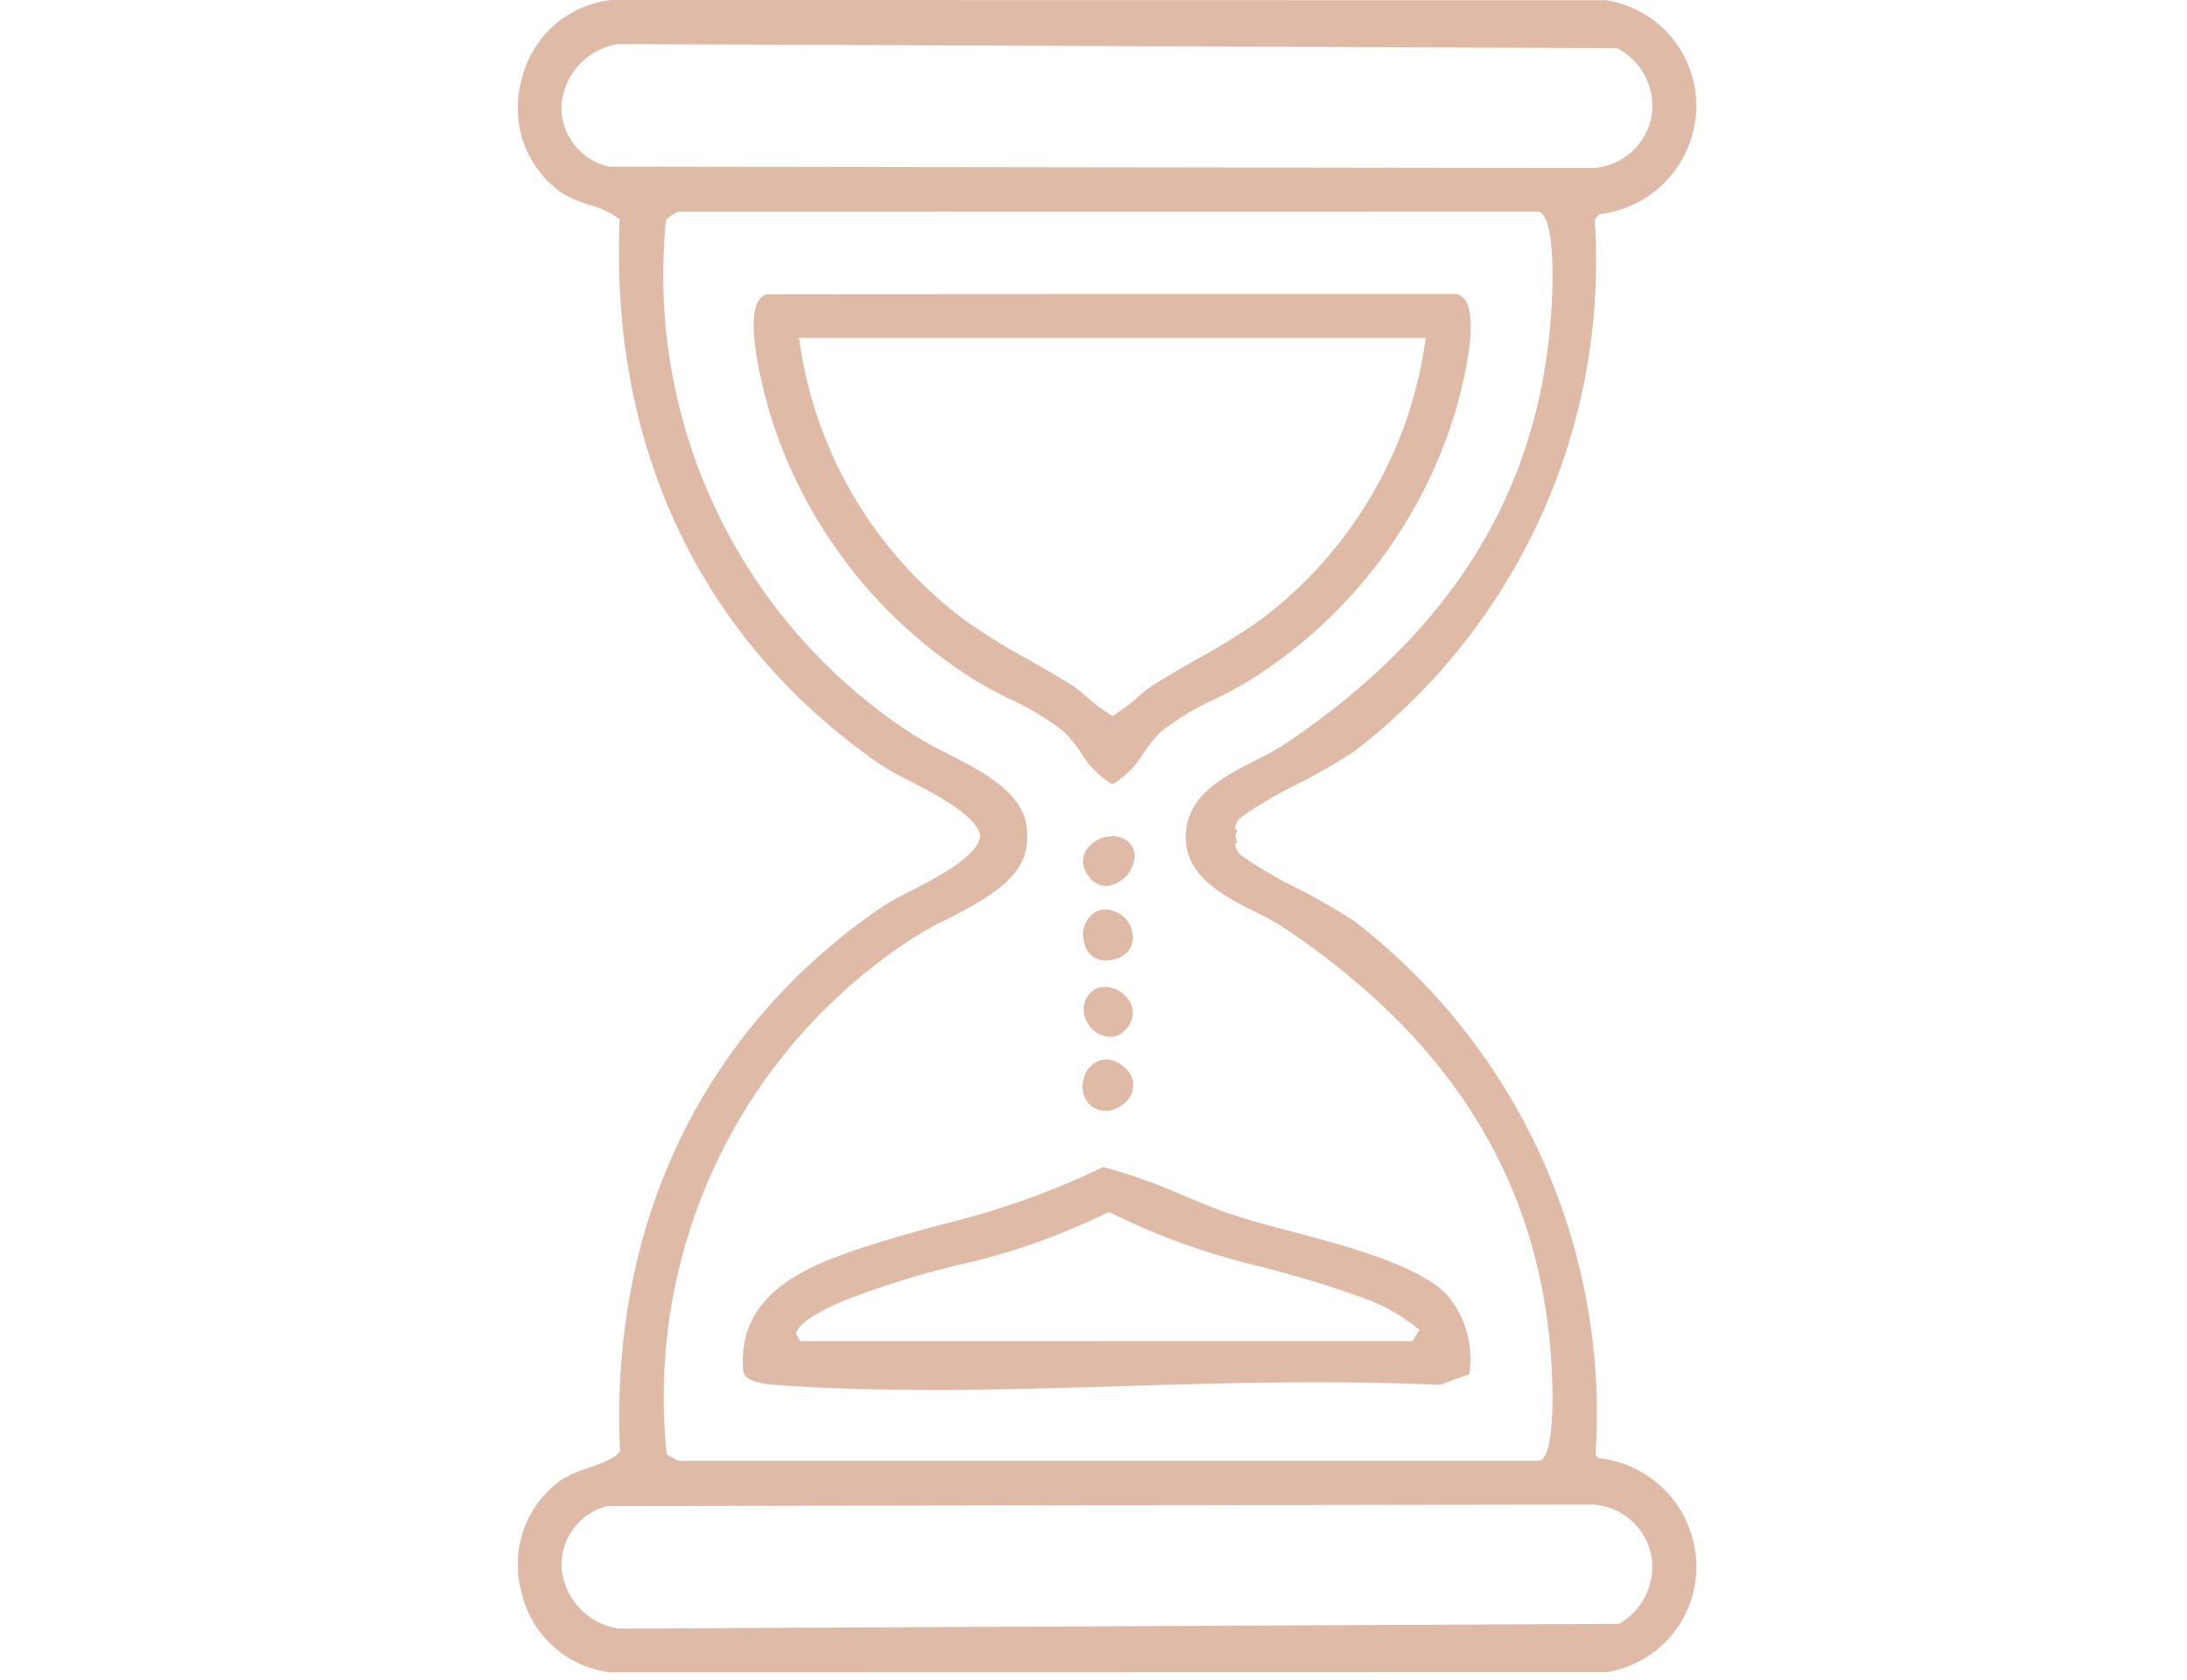
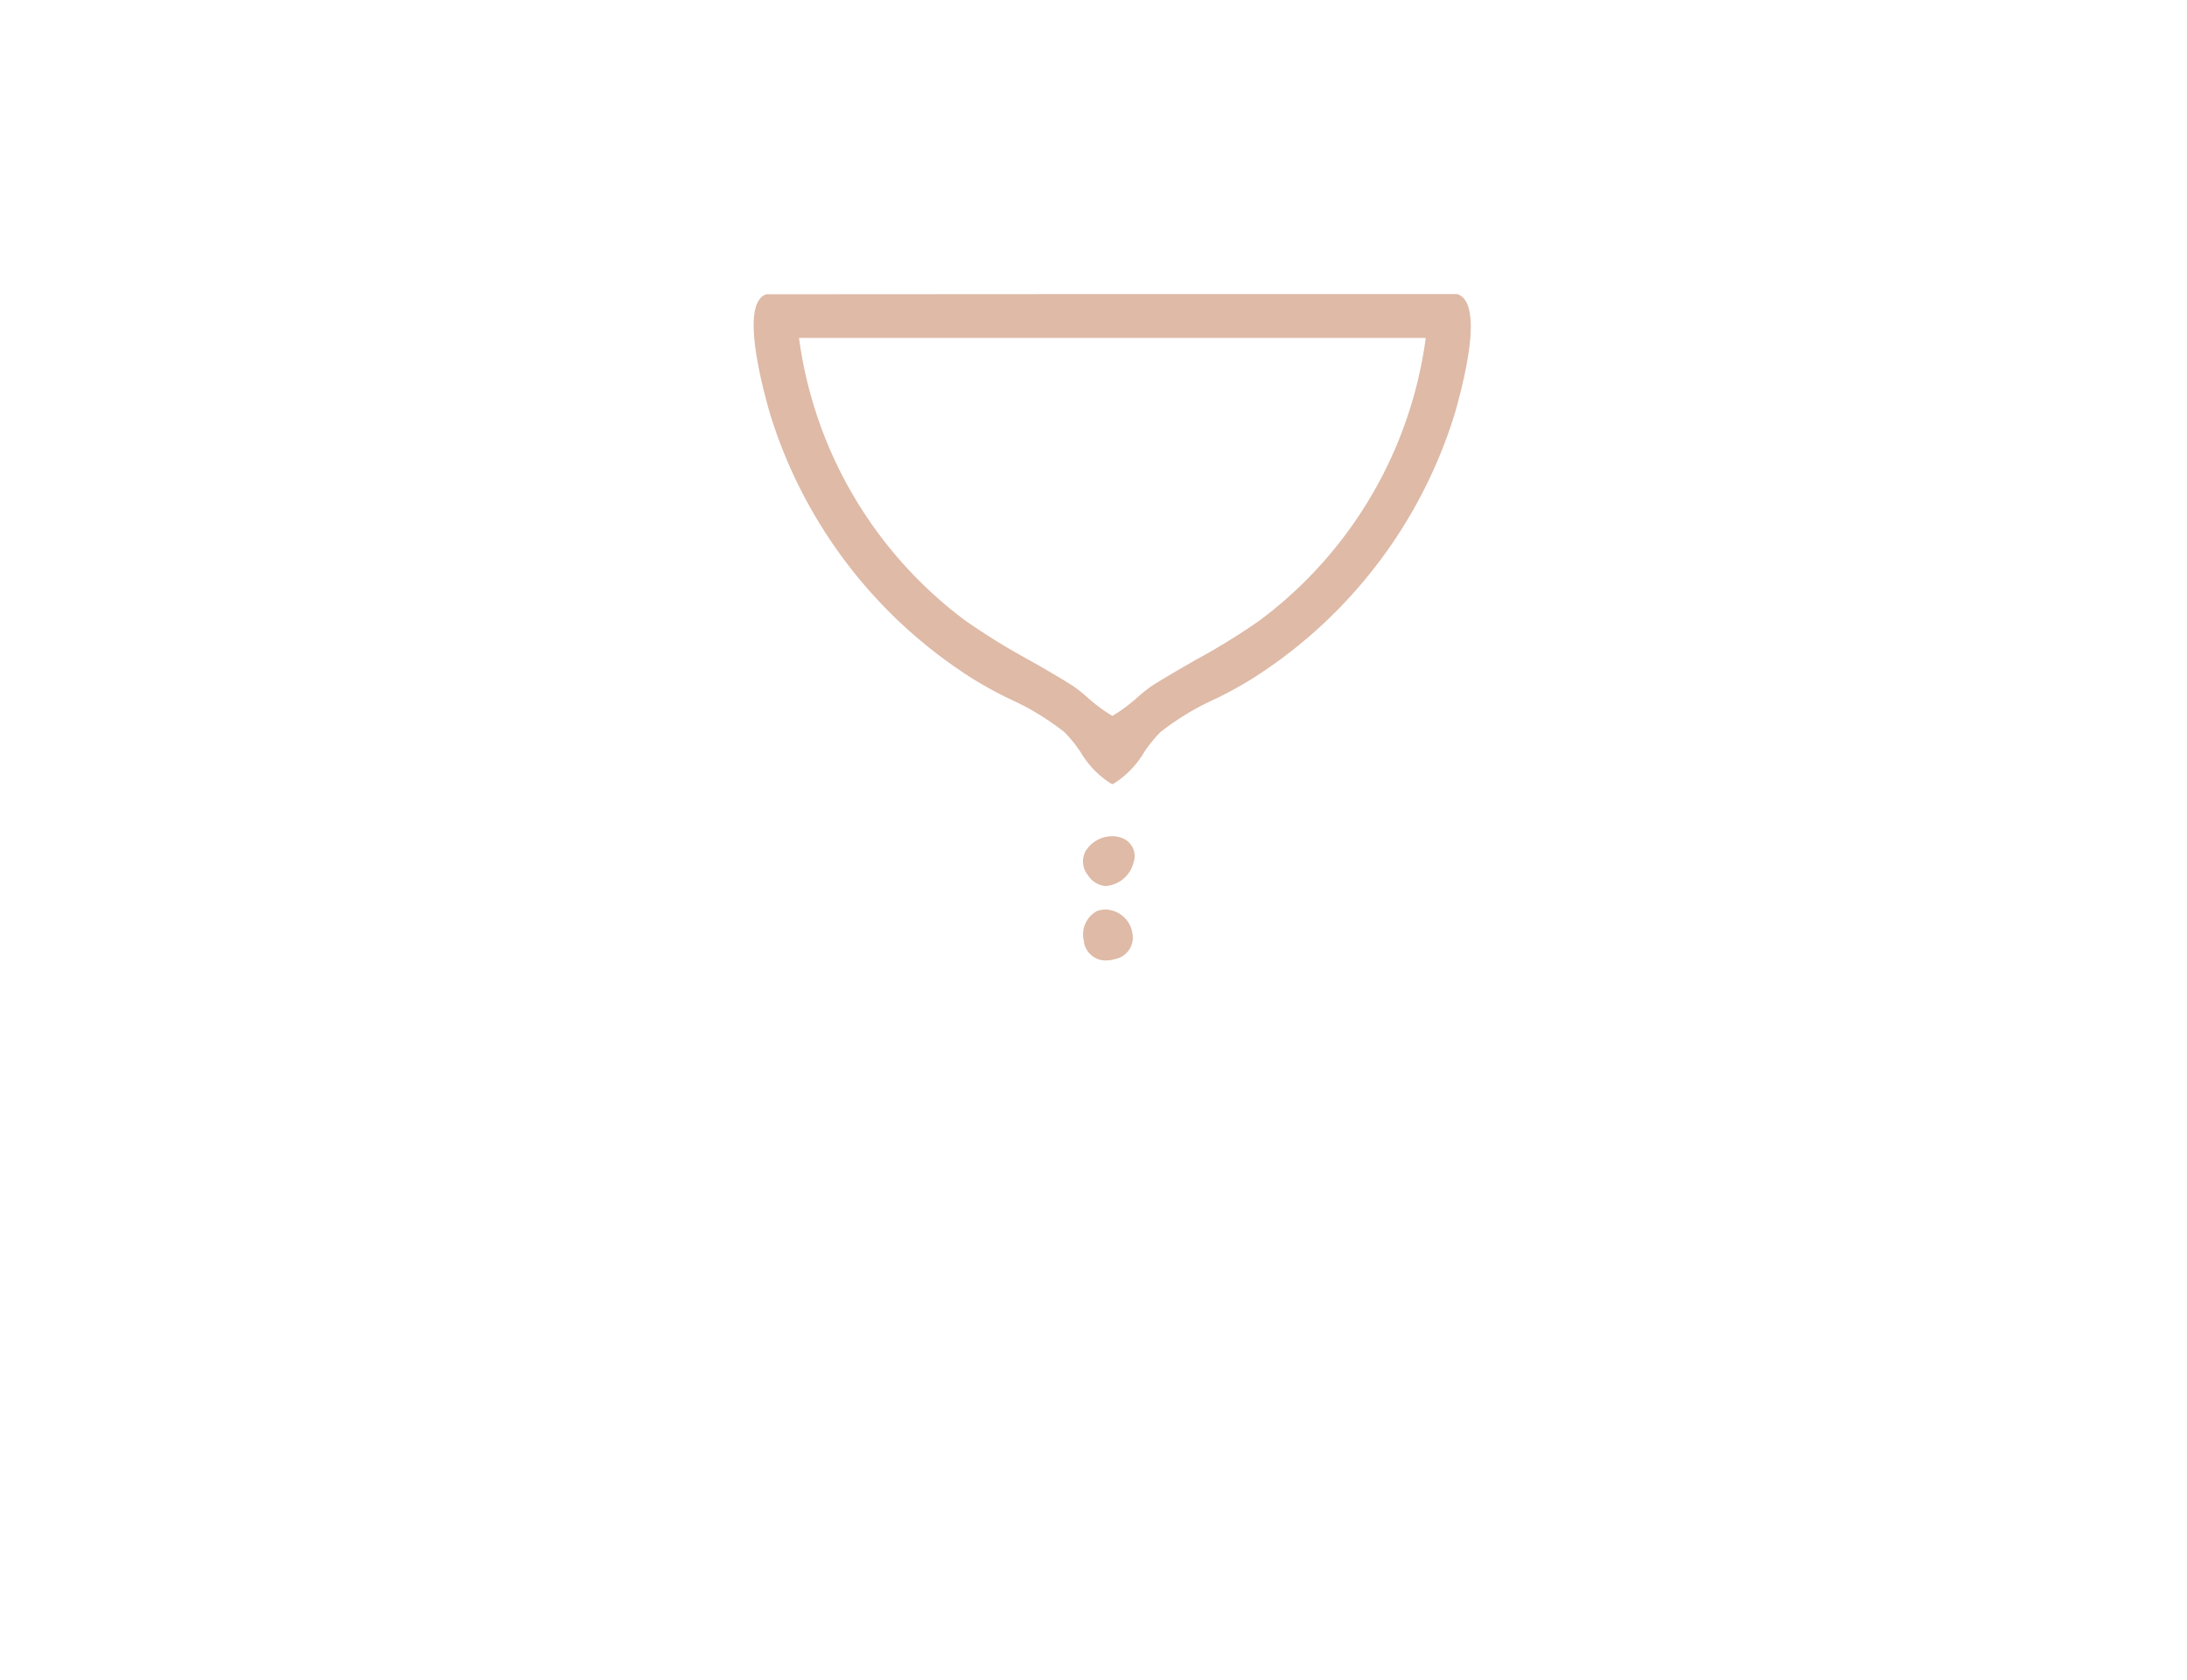
<svg xmlns="http://www.w3.org/2000/svg" width="76" height="58.409" viewBox="0 0 76 58.409">
  <defs>
    <clipPath id="clip-path">
      <rect id="Rectangle_263" data-name="Rectangle 263" width="40.947" height="58.136" fill="#debaa7" />
    </clipPath>
  </defs>
  <g id="Group_934" data-name="Group 934" transform="translate(-76 -2150.591)">
    <g id="Group_931" data-name="Group 931">
      <g id="Group_884" data-name="Group 884" transform="translate(94 2150.592)">
        <g id="Group_883" data-name="Group 883" transform="translate(0 0)" clip-path="url(#clip-path)">
-           <path id="Path_766" data-name="Path 766" d="M14.527,49.422c-1.943,0-3.648-.053-5.213-.16-.592-.041-1.186-.127-1.268-.46-.233-2.421,1.71-3.449,3.428-4.076,1.126-.411,2.314-.738,3.461-1.054A27.663,27.663,0,0,0,20.5,41.7l.047-.024.051.013a18.506,18.506,0,0,1,2.7.962c.609.253,1.24.515,1.876.724.477.159,1.1.323,1.789.505,2.065.547,4.635,1.227,5.593,2.3a3.468,3.468,0,0,1,.729,2.625l-.018.072-1.011.371c-1.346-.058-2.729-.091-4.281-.091-2.223,0-4.512.068-6.726.134s-4.5.135-6.726.135M31.3,47.729l.237-.393a6.5,6.5,0,0,0-2.277-1.221c-1.024-.377-2.122-.676-3.183-.966a24.017,24.017,0,0,1-5.325-1.913,23.416,23.416,0,0,1-5.262,1.851,31.191,31.191,0,0,0-3.858,1.2c-1.087.45-1.68.85-1.76,1.188l.159.251Z" transform="translate(-0.214 -1.11)" fill="#debaa7" />
          <path id="Path_767" data-name="Path 767" d="M20.971,34.251a.76.76,0,0,1-.771-.692.925.925,0,0,1,.458-1.026.956.956,0,0,1,.309-.053.973.973,0,0,1,.927.847.763.763,0,0,1-.6.875,1.228,1.228,0,0,1-.327.049" transform="translate(-0.538 -0.865)" fill="#debaa7" />
-           <path id="Path_768" data-name="Path 768" d="M20.953,39.619a.8.8,0,0,1-.473-.152.871.871,0,0,1-.268-1,.841.841,0,0,1,.766-.639.983.983,0,0,1,.678.324.763.763,0,0,1,.208.859,1.017,1.017,0,0,1-.912.607" transform="translate(-0.537 -1.007)" fill="#debaa7" />
          <path id="Path_769" data-name="Path 769" d="M20.993,31.594a.791.791,0,0,1-.649-.377.76.76,0,0,1-.093-.818,1.083,1.083,0,0,1,.945-.536.87.87,0,0,1,.466.128.672.672,0,0,1,.262.8,1.081,1.081,0,0,1-.931.8" transform="translate(-0.537 -0.795)" fill="#debaa7" />
-           <path id="Path_770" data-name="Path 770" d="M21.106,36.983a.957.957,0,0,1-.8-.538.844.844,0,0,1,.045-.9.693.693,0,0,1,.583-.3,1.027,1.027,0,0,1,.893.567.805.805,0,0,1-.153.892.725.725,0,0,1-.563.278" transform="translate(-0.538 -0.939)" fill="#debaa7" />
-           <path id="Path_771" data-name="Path 771" d="M3.251,58.924A3.6,3.6,0,0,1,.126,56.149a3.6,3.6,0,0,1,1.406-3.935,4.413,4.413,0,0,1,.916-.4c.456-.163.972-.347,1.1-.583C3.178,43.337,6.41,36.6,12.632,32.325a10.38,10.38,0,0,1,.96-.535c1-.519,2.515-1.3,2.473-2.021l-.009-.146h1.608l.015.123c.172,1.484-1.411,2.3-2.809,3.014a12.642,12.642,0,0,0-1.2.672,19.013,19.013,0,0,0-8.5,17.907,3.49,3.49,0,0,0,.413.23H35.512c.376-.111.539-1.564.38-3.7-.464-6.126-3.51-10.986-9.313-14.856a9.542,9.542,0,0,0-.941-.518c-1.123-.566-2.519-1.271-2.424-2.729l.021-.114.121-.029H25l-.052.177a.689.689,0,0,0,.163.706,14.272,14.272,0,0,0,1.966,1.157,22.044,22.044,0,0,1,1.953,1.121,21.615,21.615,0,0,1,8.416,18.588l.1.1a3.8,3.8,0,0,1,3.4,3.659,3.7,3.7,0,0,1-3.112,3.781l-34.569.008Zm-.137-5.786a2.113,2.113,0,0,0-1.6,2.139A2.339,2.339,0,0,0,3.5,57.4l34.761-.165a2.283,2.283,0,0,0,1.118-2.4,2.213,2.213,0,0,0-2-1.748Z" transform="translate(0 -0.789)" fill="#debaa7" />
-           <path id="Path_772" data-name="Path 772" d="M23.241,29.3l-.02-.113c-.1-1.488,1.295-2.193,2.417-2.759a9.476,9.476,0,0,0,.942-.518c5.8-3.87,8.849-8.73,9.312-14.856.16-2.134,0-3.586-.417-3.7L5.563,7.358a1.618,1.618,0,0,0-.419.284,19.028,19.028,0,0,0,8.522,17.85,12.54,12.54,0,0,0,1.205.673c1.4.716,2.98,1.529,2.808,3.014l-.014.122H16.057l.009-.146c.042-.716-1.472-1.5-2.473-2.021a10.343,10.343,0,0,1-.959-.535C6.41,22.328,3.179,15.588,3.535,7.62a3.21,3.21,0,0,0-1.087-.51,4.317,4.317,0,0,1-.916-.4A3.6,3.6,0,0,1,.126,2.776,3.6,3.6,0,0,1,3.251,0L37.805.006a3.707,3.707,0,0,1,3.14,3.783A3.8,3.8,0,0,1,37.56,7.447l-.142.193a21.472,21.472,0,0,1-8.389,18.5,22.043,22.043,0,0,1-1.953,1.121,14.232,14.232,0,0,0-1.966,1.157.691.691,0,0,0-.163.706L25,29.3ZM3.491,1.529A2.338,2.338,0,0,0,1.51,3.646,2.12,2.12,0,0,0,3.155,5.792l34.234.046a2.206,2.206,0,0,0,1.994-1.747A2.267,2.267,0,0,0,38.2,1.673Z" transform="translate(0 0)" fill="#debaa7" />
          <path id="Path_773" data-name="Path 773" d="M20.826,27.513a3.232,3.232,0,0,1-1.052-1.093,4.641,4.641,0,0,0-.569-.7,9.239,9.239,0,0,0-1.886-1.142,13.3,13.3,0,0,1-1.383-.764A16.714,16.714,0,0,1,8.973,14.63c-.407-1.427-.963-3.861-.114-4.123L20.88,10.5H32.858c.891.268.335,2.7-.072,4.13a16.728,16.728,0,0,1-6.962,9.186,13.3,13.3,0,0,1-1.383.764,9.239,9.239,0,0,0-1.886,1.142,4.56,4.56,0,0,0-.57.7,3.231,3.231,0,0,1-1.051,1.091l-.053.022ZM9.99,12.024a14.68,14.68,0,0,0,5.77,9.819,22.972,22.972,0,0,0,2.231,1.38c.515.294,1.029.586,1.514.895a5.314,5.314,0,0,1,.486.384,5.647,5.647,0,0,0,.89.663,5.7,5.7,0,0,0,.887-.661,5.081,5.081,0,0,1,.488-.386c.486-.31,1-.6,1.516-.9A22.839,22.839,0,0,0,26,21.844a14.68,14.68,0,0,0,5.77-9.819Z" transform="translate(-0.224 -0.279)" fill="#debaa7" />
        </g>
      </g>
      <g id="Group_927" data-name="Group 927" transform="translate(-203.355 152)">
        <g id="Group_897" data-name="Group 897" transform="translate(279 1999)">
          <g id="Group_406">
            <g id="Group_405">
              <rect id="Rectangle_147" width="76" height="58" transform="translate(0.355)" fill="none" />
            </g>
          </g>
        </g>
      </g>
    </g>
  </g>
</svg>